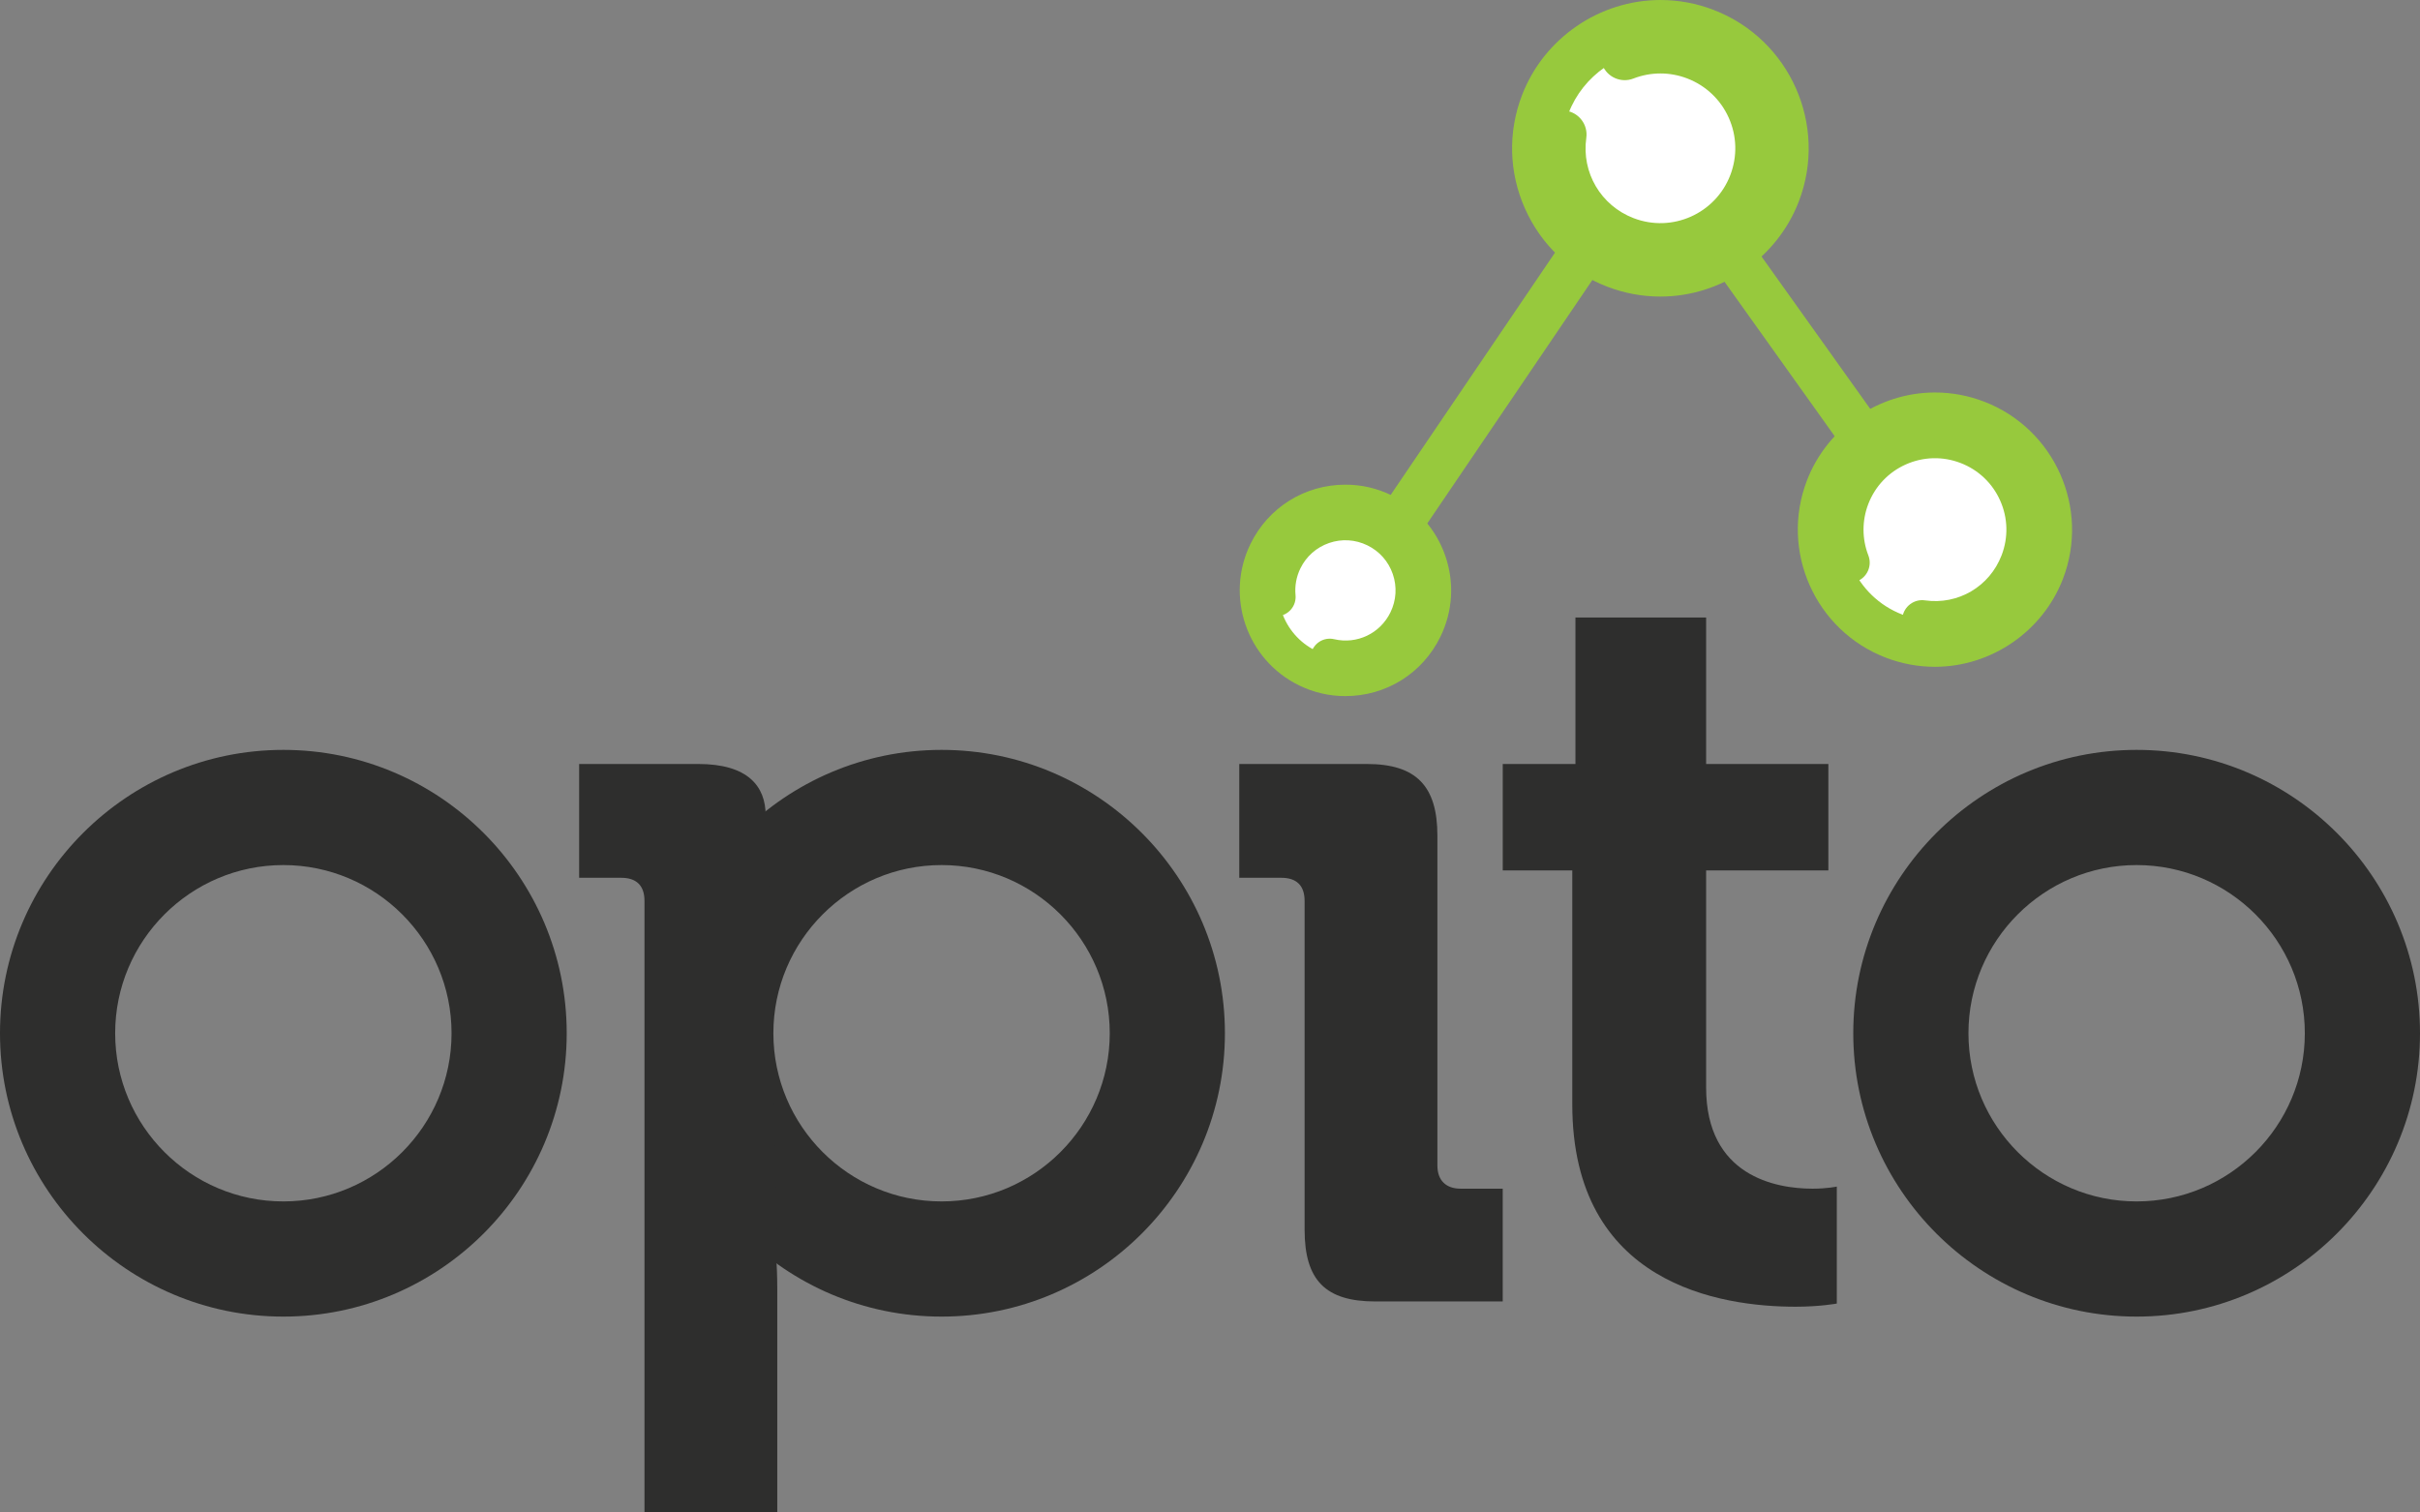
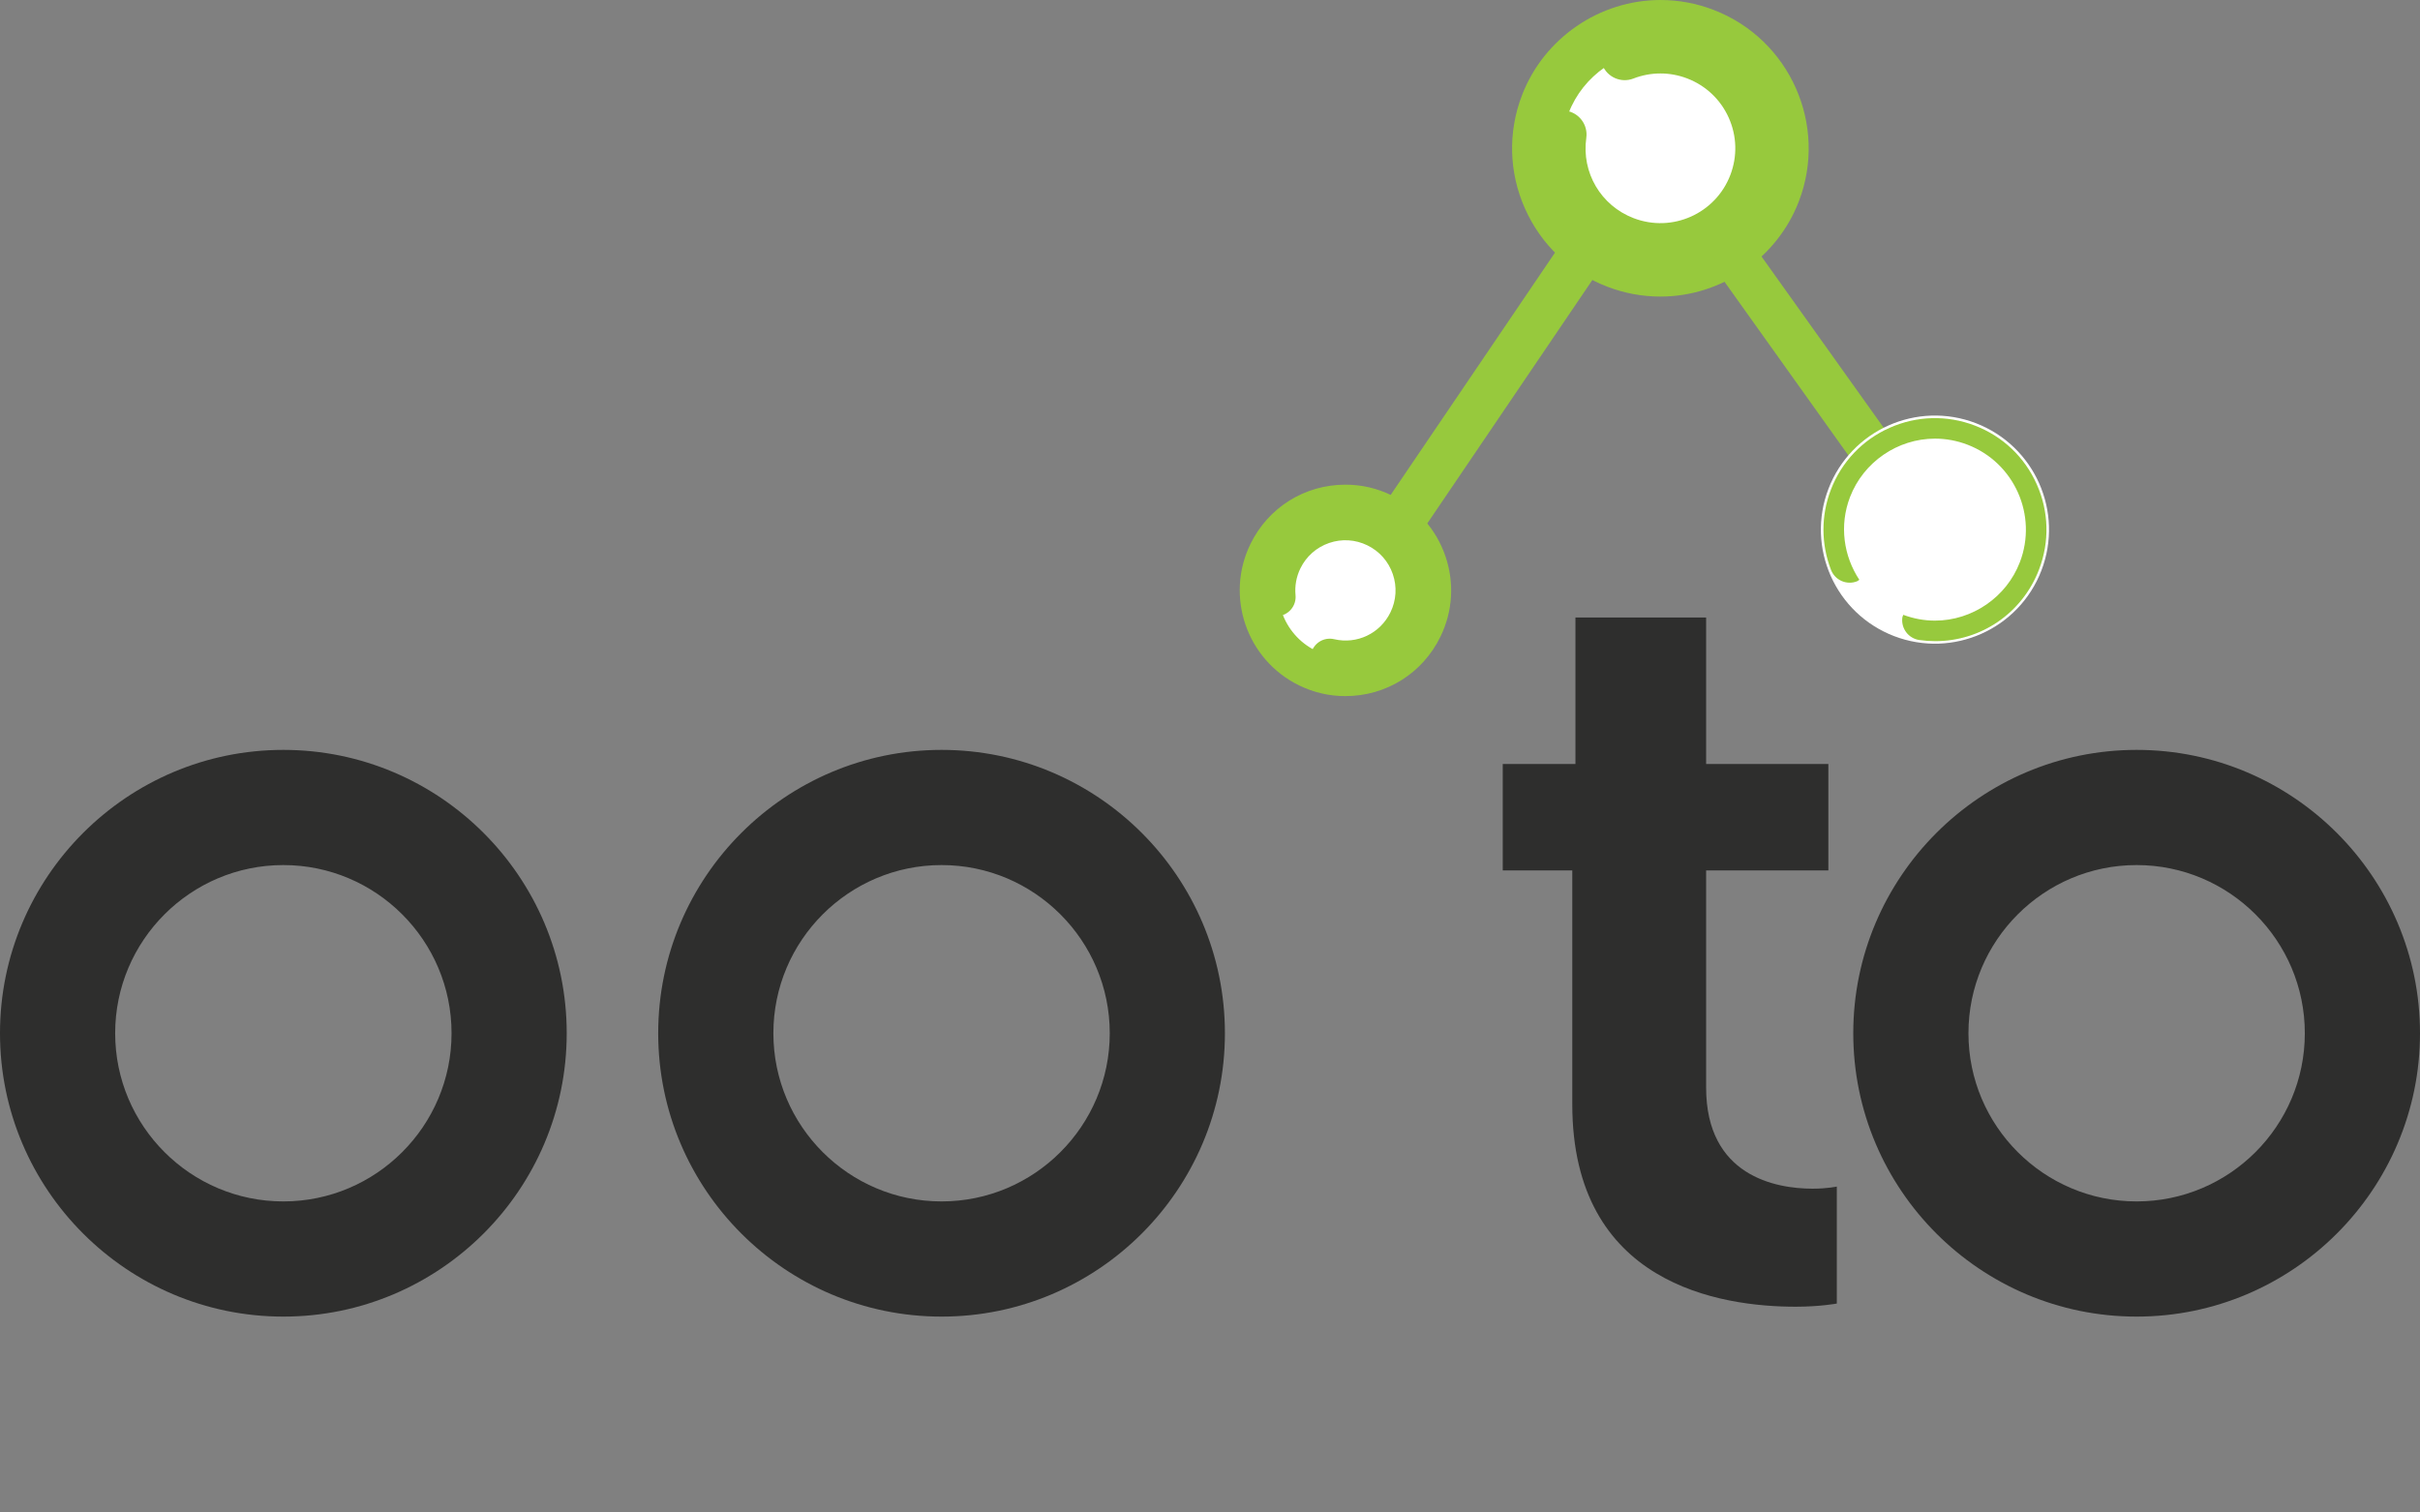
<svg xmlns="http://www.w3.org/2000/svg" xmlns:ns1="http://sodipodi.sourceforge.net/DTD/sodipodi-0.dtd" xmlns:ns2="http://www.inkscape.org/namespaces/inkscape" version="1.1" id="Layer_1" x="0px" y="0px" width="194.688" height="121.658" viewBox="0 0 194.688 121.658" enable-background="new 0 0 1190.55 841.89" xml:space="preserve" ns1:docname="Opito Logo_Large_Flat Col_300dpi CMYK.eps.svg">
  <rect x="0" y="0" width="194.688" height="121.658" fill="#808080" stroke="none" />
  <defs id="defs21" />
  <ns1:namedview id="namedview21" pagecolor="#ffffff" bordercolor="#000000" borderopacity="0.25" ns2:showpageshadow="2" ns2:pageopacity="0.0" ns2:pagecheckerboard="0" ns2:deskcolor="#d1d1d1" />
  <rect x="86.823" y="-103.379" transform="rotate(54.495)" fill="#97c93d" width="37.842" height="3.604" id="rect1" style="stroke-width:1" />
  <path fill="#97c93d" d="m 108.639,49.773 c -0.36,0 -0.724,-0.103 -1.044,-0.32 -0.852,-0.577 -1.074,-1.735 -0.497,-2.587 l 25.785,-38.022 0.509,5.886 -23.21,34.227 c -0.36,0.53 -0.947,0.816 -1.543,0.816 z" id="path1" />
  <path fill="#2e2e2d" d="m 171.891,105.921 c -12.569,0 -22.796,-10.227 -22.796,-22.796 0,-12.569 10.227,-22.796 22.796,-22.796 12.57,0 22.797,10.227 22.797,22.796 0,12.569 -10.227,22.796 -22.797,22.796 z m 0,-36.326 c -7.461,0 -13.53,6.069 -13.53,13.53 0,7.461 6.069,13.53 13.53,13.53 7.461,0 13.531,-6.069 13.531,-13.53 0,-7.461 -6.07,-13.53 -13.531,-13.53 z m -149.095,36.326 c -12.57,0 -22.796,-10.227 -22.796,-22.796 0,-12.569 10.227,-22.796 22.796,-22.796 12.569,0 22.796,10.227 22.796,22.796 0,12.569 -10.226,22.796 -22.796,22.796 z m 0,-36.326 c -7.461,0 -13.531,6.069 -13.531,13.53 0,7.461 6.07,13.53 13.531,13.53 7.461,0 13.531,-6.069 13.531,-13.53 0,-7.461 -6.07,-13.53 -13.531,-13.53 z" id="path2" />
-   <path fill="#2e2e2d" d="m 120.894,104.702 v -9.073 h -3.391 c -1.187,0 -1.865,-0.677 -1.865,-1.864 v -26.537 c 0,-3.985 -1.696,-5.765 -5.681,-5.765 h -10.259 v 9.156 h 3.392 c 1.187,0 1.865,0.594 1.865,1.866 v 26.452 c 0,4.069 1.695,5.765 5.681,5.765 z" id="path3" />
  <path fill="#2e2e2d" d="m 137.257,87.491 v -17.465 h 9.835 v -8.564 h -9.835 v -11.784 h -10.513 v 11.784 h -5.849 v 8.564 h 5.595 v 18.821 c 0,14.498 11.955,16.279 17.974,16.279 1.95,0 3.307,-0.254 3.307,-0.254 v -9.412 c 0,0 -0.764,0.17 -1.951,0.17 -2.966,0 -8.563,-1.018 -8.563,-8.139" id="path4" />
  <path fill="#2e2e2d" d="m 75.749,105.921 c -12.57,0 -22.797,-10.227 -22.797,-22.796 0,-12.569 10.227,-22.796 22.797,-22.796 12.569,0 22.795,10.227 22.795,22.796 0,12.569 -10.226,22.796 -22.795,22.796 z m 0,-36.326 c -7.461,0 -13.531,6.069 -13.531,13.53 0,7.461 6.07,13.53 13.531,13.53 7.46,0 13.53,-6.069 13.53,-13.53 0,-7.461 -6.07,-13.53 -13.53,-13.53 z" id="path5" />
-   <path fill="#2e2e2d" d="m 51.849,121.658 h 10.683 v -17.889 c 0,-2.204 -0.169,-3.73 -0.169,-3.73 h 0.169 l -0.762,-32.727 h -0.171 v -1.695 c 0,-2.375 -1.441,-4.154 -5.426,-4.154 h -9.581 v 9.156 h 3.391 c 1.187,0 1.866,0.594 1.866,1.865 z" id="path6" />
  <path fill="#ffffff" d="m 142.841,15.484 c -1.964,5.114 -7.701,7.669 -12.815,5.705 -5.115,-1.962 -7.669,-7.701 -5.706,-12.815 1.963,-5.114 7.701,-7.669 12.816,-5.706 5.114,1.965 7.669,7.702 5.705,12.816" id="path7" />
  <path fill="#97c93d" d="m 133.578,23.859 c -1.461,0 -2.898,-0.268 -4.272,-0.795 -2.974,-1.141 -5.326,-3.372 -6.622,-6.284 -1.296,-2.911 -1.38,-6.151 -0.238,-9.125 1.756,-4.579 6.232,-7.655 11.136,-7.655 1.462,0 2.899,0.267 4.273,0.795 6.14,2.357 9.218,9.269 6.861,15.409 -1.758,4.579 -6.234,7.655 -11.138,7.655 z m 0.004,-19.844 c -3.253,0 -6.222,2.041 -7.388,5.079 -0.757,1.974 -0.701,4.123 0.158,6.054 0.86,1.931 2.42,3.411 4.393,4.168 0.913,0.351 1.866,0.528 2.833,0.528 3.253,0 6.223,-2.04 7.389,-5.078 1.564,-4.073 -0.478,-8.659 -4.551,-10.222 -0.913,-0.351 -1.867,-0.529 -2.834,-0.529 z" id="path8" />
  <path fill="#ffffff" d="m 130.707,4.514 c 1.777,-0.689 3.805,-0.746 5.723,-0.009 4.102,1.573 6.149,6.174 4.576,10.275 -1.575,4.1 -6.175,6.149 -10.275,4.574 -3.527,-1.354 -5.535,-4.945 -5.028,-8.532" id="path9" />
  <path fill="#97c93d" d="m 133.57,21.816 c -1.176,0 -2.371,-0.212 -3.532,-0.657 -4.326,-1.661 -6.897,-6.022 -6.249,-10.607 0.149,-1.057 1.133,-1.795 2.185,-1.643 1.056,0.149 1.792,1.127 1.643,2.185 -0.394,2.79 1.171,5.445 3.806,6.457 3.107,1.192 6.589,-0.365 7.778,-3.463 0.576,-1.501 0.534,-3.137 -0.12,-4.605 -0.655,-1.469 -1.843,-2.595 -3.343,-3.171 -1.398,-0.537 -2.934,-0.536 -4.332,0.006 -0.992,0.387 -2.115,-0.107 -2.501,-1.103 -0.386,-0.996 0.108,-2.115 1.104,-2.501 2.292,-0.889 4.82,-0.893 7.115,-0.011 2.464,0.946 4.414,2.795 5.488,5.208 1.075,2.412 1.144,5.099 0.198,7.564 -1.509,3.925 -5.266,6.341 -9.24,6.341 z" id="path10" />
  <path fill="#ffffff" d="m 111.288,41.244 c 3.453,1.684 4.887,5.849 3.203,9.302 -1.684,3.453 -5.849,4.887 -9.303,3.203 -3.453,-1.684 -4.887,-5.849 -3.203,-9.302 1.685,-3.453 5.85,-4.887 9.303,-3.203" id="path11" />
  <path fill="#97c93d" d="m 108.233,56.002 c -1.297,0 -2.549,-0.29 -3.723,-0.863 -4.213,-2.055 -5.97,-7.155 -3.914,-11.37 1.436,-2.947 4.366,-4.777 7.647,-4.777 1.297,0 2.549,0.29 3.722,0.863 2.042,0.995 3.574,2.726 4.313,4.874 0.74,2.148 0.599,4.455 -0.397,6.496 -1.437,2.947 -4.368,4.777 -7.648,4.777 z m 0.01,-13.917 c -2.088,0 -3.953,1.165 -4.867,3.04 -1.307,2.682 -0.19,5.926 2.49,7.234 0.747,0.365 1.544,0.549 2.367,0.549 2.088,0 3.953,-1.164 4.868,-3.04 0.633,-1.3 0.724,-2.767 0.252,-4.133 -0.47,-1.367 -1.445,-2.467 -2.743,-3.101 -0.747,-0.364 -1.544,-0.549 -2.367,-0.549 z" id="path12" />
  <path fill="#ffffff" d="m 102.685,48.027 c -0.095,-0.989 0.073,-2.017 0.54,-2.975 1.35,-2.768 4.689,-3.918 7.459,-2.567 2.768,1.35 3.918,4.689 2.567,7.458 -1.16,2.381 -3.793,3.564 -6.268,2.989" id="path13" />
  <path fill="#97c93d" d="m 108.264,54.626 c -0.539,0 -1.085,-0.061 -1.631,-0.188 -0.832,-0.194 -1.35,-1.024 -1.157,-1.857 0.194,-0.832 1.017,-1.352 1.857,-1.157 1.838,0.431 3.7,-0.462 4.528,-2.16 0.472,-0.968 0.539,-2.063 0.189,-3.081 -0.35,-1.018 -1.077,-1.838 -2.045,-2.31 -0.969,-0.472 -2.063,-0.54 -3.079,-0.189 -1.018,0.351 -1.838,1.076 -2.31,2.044 -0.326,0.67 -0.462,1.413 -0.391,2.152 0.081,0.85 -0.544,1.605 -1.394,1.687 -0.867,0.058 -1.606,-0.545 -1.687,-1.394 -0.124,-1.306 0.116,-2.62 0.692,-3.801 0.833,-1.709 2.284,-2.992 4.082,-3.612 1.804,-0.621 3.732,-0.501 5.443,0.333 1.71,0.833 2.994,2.284 3.613,4.083 0.619,1.799 0.501,3.732 -0.333,5.443 -1.217,2.5 -3.703,4.007 -6.377,4.007 z" id="path14" />
  <path fill="#ffffff" d="m 158.954,34.044 c 4.73,1.816 7.093,7.123 5.277,11.853 -1.815,4.731 -7.123,7.093 -11.853,5.278 -4.731,-1.816 -7.094,-7.124 -5.278,-11.854 1.815,-4.731 7.123,-7.093 11.854,-5.277" id="path15" />
-   <path fill="#97c93d" d="m 155.663,53.644 c -1.352,0 -2.68,-0.248 -3.951,-0.735 -5.68,-2.181 -8.526,-8.574 -6.346,-14.253 1.626,-4.235 5.765,-7.081 10.302,-7.081 1.35,0 2.68,0.248 3.951,0.736 5.678,2.18 8.525,8.574 6.346,14.252 -1.625,4.235 -5.766,7.081 -10.302,7.081 z m 0.005,-18.355 c -3.01,0 -5.755,1.888 -6.834,4.698 -1.446,3.768 0.442,8.009 4.209,9.456 0.844,0.323 1.725,0.488 2.62,0.488 3.01,0 5.757,-1.888 6.834,-4.698 1.446,-3.767 -0.442,-8.008 -4.209,-9.455 -0.844,-0.325 -1.726,-0.489 -2.62,-0.489 z" id="path16" />
  <path fill="#ffffff" d="m 148.807,45.267 c -0.637,-1.643 -0.691,-3.519 -0.009,-5.294 1.456,-3.793 5.711,-5.688 9.504,-4.231 3.793,1.455 5.687,5.71 4.231,9.503 -1.252,3.262 -4.574,5.12 -7.893,4.649" id="path17" />
-   <path fill="#97c93d" d="m 155.695,51.581 c -0.423,0 -0.851,-0.03 -1.281,-0.091 -0.881,-0.125 -1.494,-0.94 -1.369,-1.821 0.126,-0.881 0.942,-1.499 1.821,-1.369 2.671,0.377 5.198,-1.115 6.163,-3.631 0.549,-1.433 0.509,-2.994 -0.115,-4.396 -0.624,-1.402 -1.757,-2.477 -3.189,-3.026 -1.433,-0.55 -2.993,-0.509 -4.396,0.114 -1.402,0.624 -2.477,1.757 -3.027,3.189 -0.512,1.334 -0.51,2.801 0.006,4.134 0.322,0.83 -0.09,1.763 -0.919,2.085 -0.83,0.321 -1.764,-0.091 -2.084,-0.92 -0.807,-2.08 -0.811,-4.372 -0.012,-6.454 0.859,-2.235 2.537,-4.003 4.726,-4.978 2.19,-0.974 4.627,-1.036 6.86,-0.179 2.237,0.858 4.004,2.535 4.978,4.723 0.975,2.188 1.038,4.625 0.18,6.861 -1.35,3.521 -4.671,5.759 -8.342,5.759 z" id="path18" />
  <path fill="#97c93d" d="m 158.879,34.239 c -2.233,-0.858 -4.67,-0.796 -6.86,0.179 -2.189,0.974 -3.867,2.742 -4.726,4.978 -0.799,2.082 -0.795,4.373 0.012,6.454 0.32,0.829 1.254,1.241 2.084,0.92 0.074,-0.029 0.126,-0.086 0.193,-0.124 -1.26,-1.907 -1.628,-4.367 -0.748,-6.659 1.078,-2.81 3.824,-4.698 6.834,-4.698 0.894,0 1.776,0.164 2.62,0.488 3.767,1.447 5.655,5.688 4.209,9.455 -1.077,2.81 -3.824,4.698 -6.834,4.698 -0.869,0 -1.724,-0.161 -2.545,-0.466 -0.02,0.071 -0.062,0.131 -0.073,0.206 -0.125,0.881 0.488,1.696 1.369,1.821 0.43,0.061 0.858,0.091 1.281,0.091 3.67,0 6.992,-2.237 8.342,-5.757 0.858,-2.236 0.795,-4.673 -0.18,-6.861 -0.974,-2.19 -2.741,-3.867 -4.978,-4.725 z" id="path19" />
  <path fill="#97c93d" d="m 137.124,2.7 c -2.295,-0.882 -4.823,-0.878 -7.115,0.011 -0.996,0.386 -1.49,1.506 -1.104,2.501 0.036,0.092 0.106,0.157 0.154,0.24 1.304,-0.911 2.876,-1.438 4.523,-1.438 0.967,0 1.921,0.178 2.834,0.529 4.073,1.563 6.115,6.149 4.551,10.222 -1.167,3.038 -4.136,5.078 -7.389,5.078 -0.967,0 -1.92,-0.177 -2.833,-0.528 -1.973,-0.757 -3.533,-2.237 -4.393,-4.168 -0.859,-1.931 -0.915,-4.081 -0.158,-6.054 0.013,-0.032 0.031,-0.06 0.044,-0.092 -0.091,-0.027 -0.168,-0.08 -0.265,-0.093 -1.051,-0.151 -2.035,0.586 -2.184,1.643 -0.648,4.585 1.922,8.947 6.249,10.607 1.161,0.446 2.356,0.657 3.532,0.657 3.974,0 7.731,-2.416 9.24,-6.344 0.946,-2.465 0.877,-5.152 -0.198,-7.564 -1.074,-2.411 -3.024,-4.261 -5.488,-5.207 z" id="path20" />
  <path fill="#97c93d" d="m 111.361,41.094 c -1.711,-0.835 -3.64,-0.954 -5.443,-0.333 -1.798,0.619 -3.249,1.903 -4.082,3.612 -0.576,1.181 -0.816,2.495 -0.692,3.801 0.081,0.849 0.819,1.452 1.687,1.394 0.139,-0.013 0.259,-0.07 0.383,-0.116 -0.527,-1.358 -0.525,-2.917 0.162,-4.327 0.914,-1.875 2.779,-3.04 4.867,-3.04 0.823,0 1.62,0.185 2.367,0.549 1.298,0.634 2.273,1.735 2.743,3.101 0.472,1.366 0.381,2.833 -0.252,4.133 -0.915,1.875 -2.78,3.04 -4.868,3.04 -0.823,0 -1.62,-0.184 -2.367,-0.549 -0.081,-0.04 -0.147,-0.097 -0.226,-0.14 -0.061,0.116 -0.133,0.227 -0.164,0.362 -0.193,0.833 0.325,1.663 1.157,1.857 0.546,0.127 1.092,0.188 1.631,0.188 2.673,0 5.159,-1.507 6.377,-4.006 0.834,-1.711 0.952,-3.644 0.333,-5.443 -0.619,-1.799 -1.903,-3.249 -3.613,-4.083 z" id="path21" />
</svg>